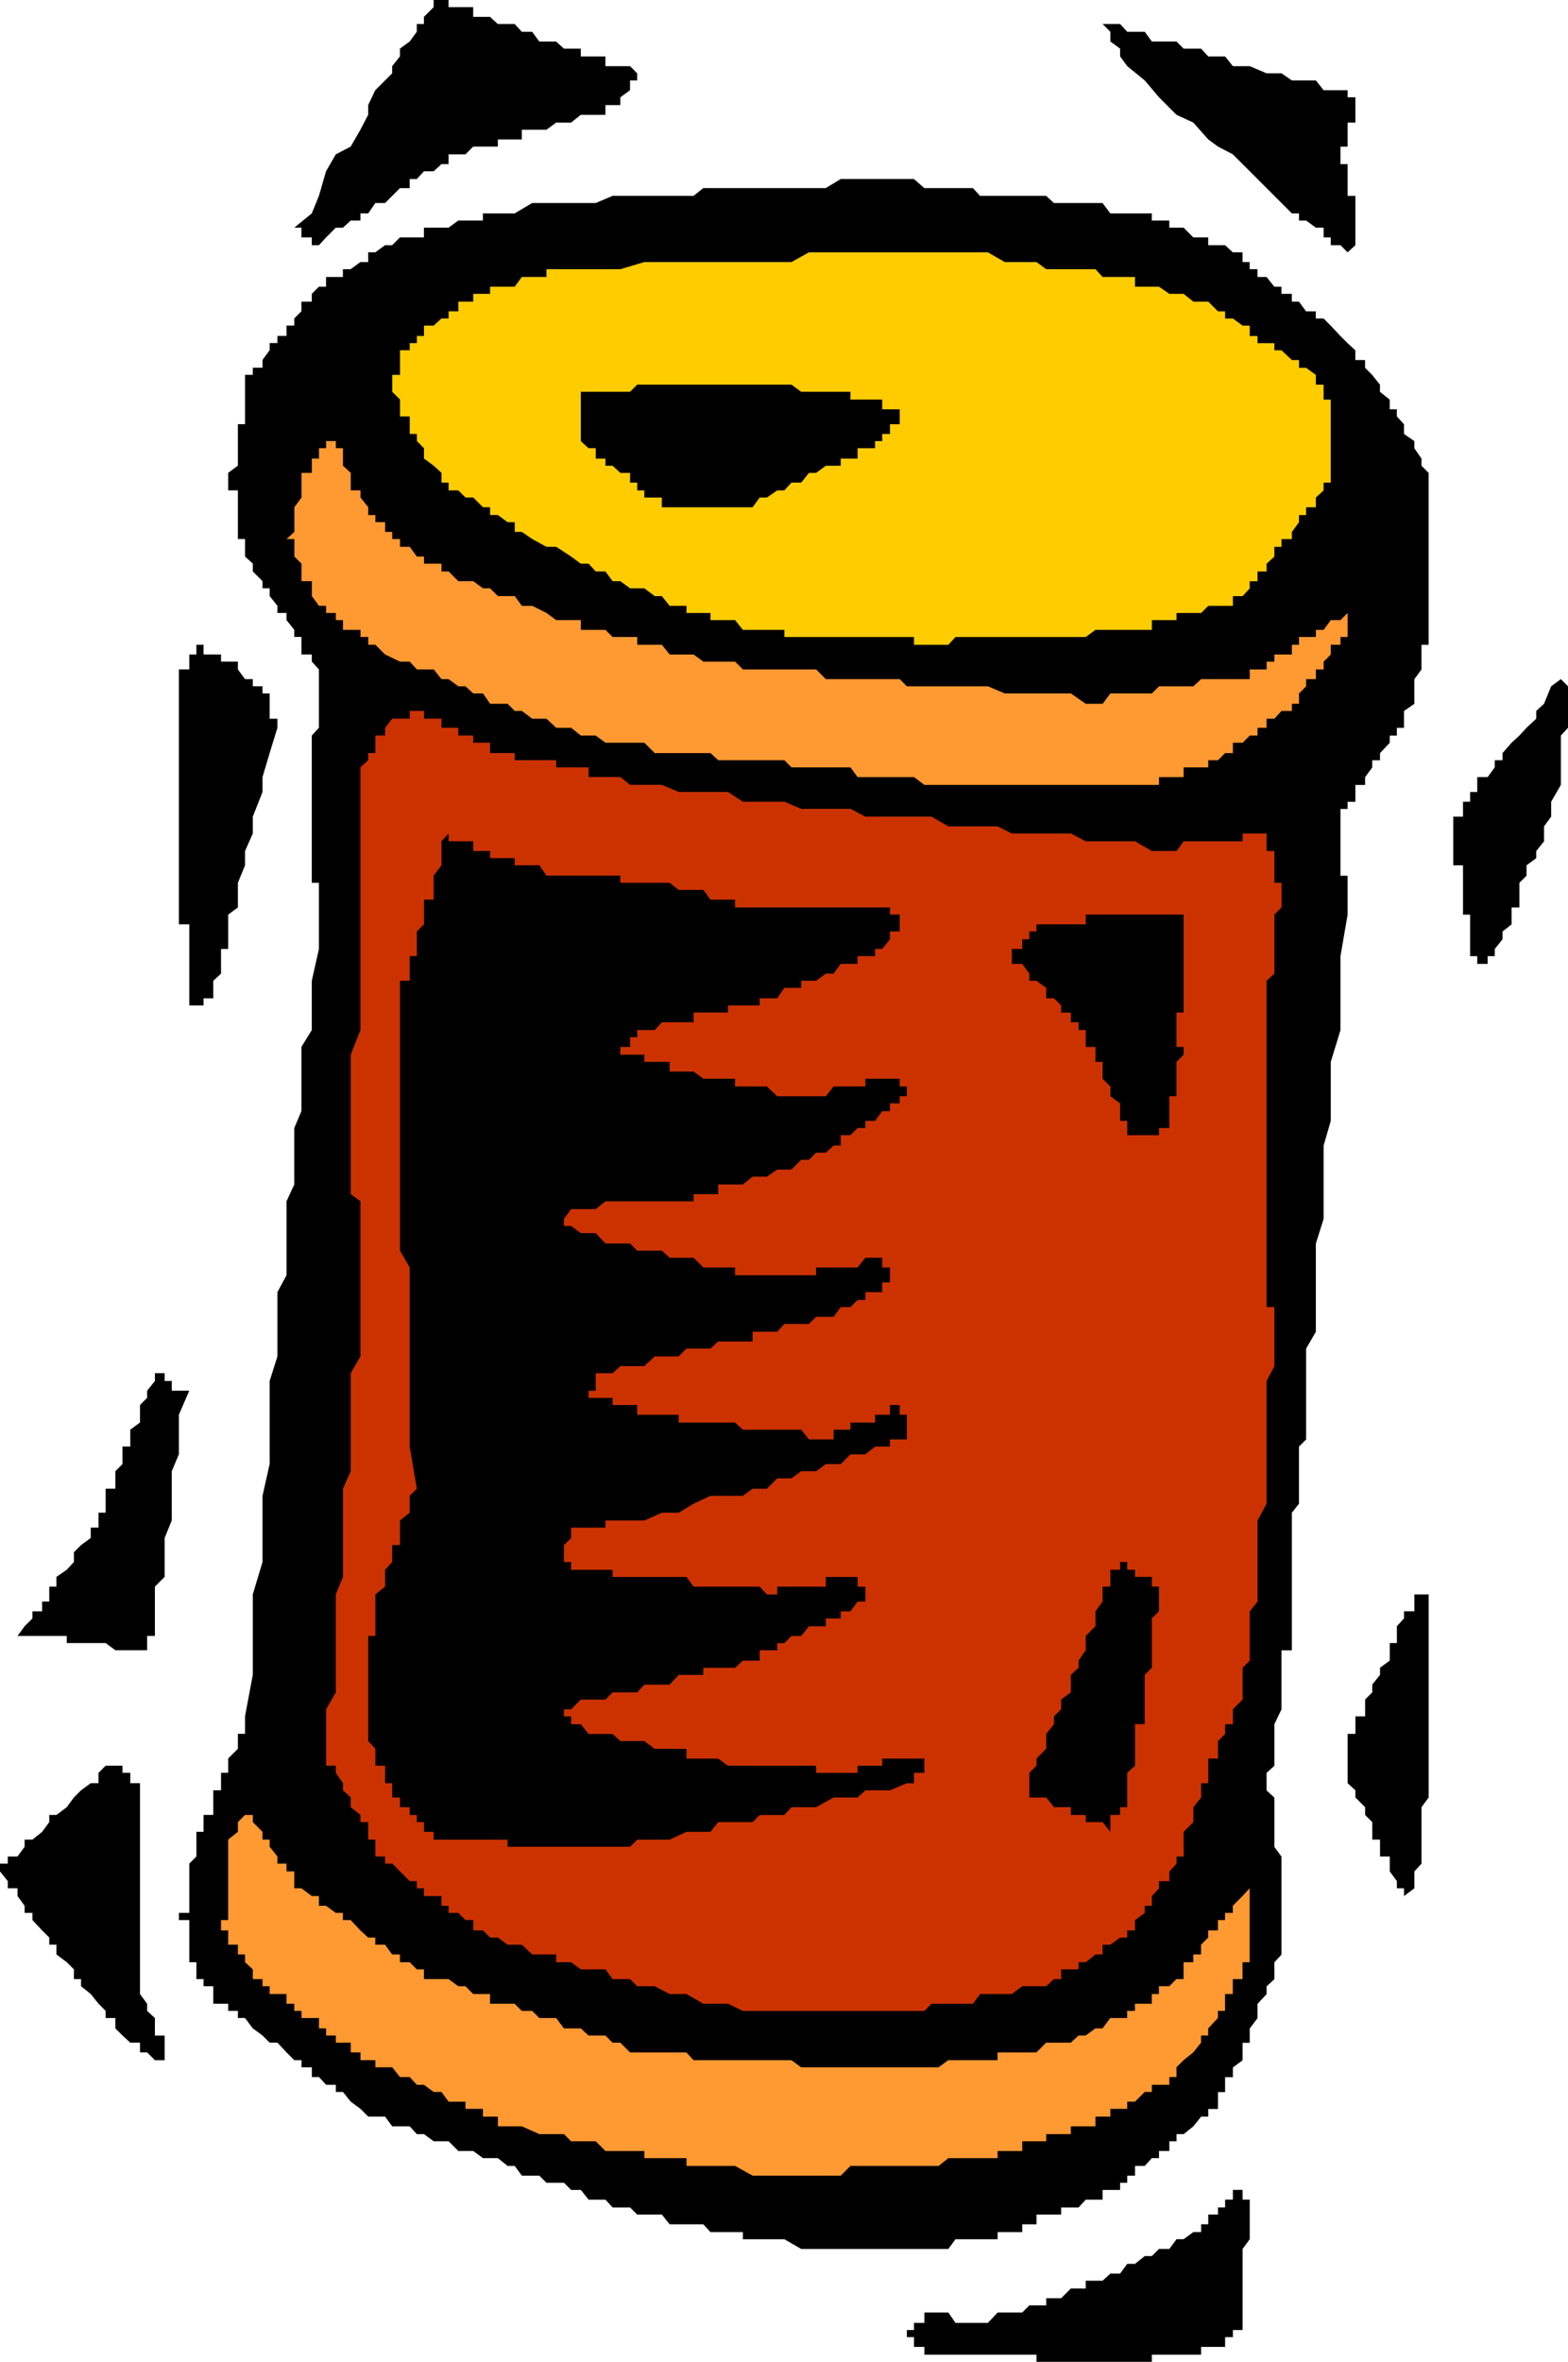
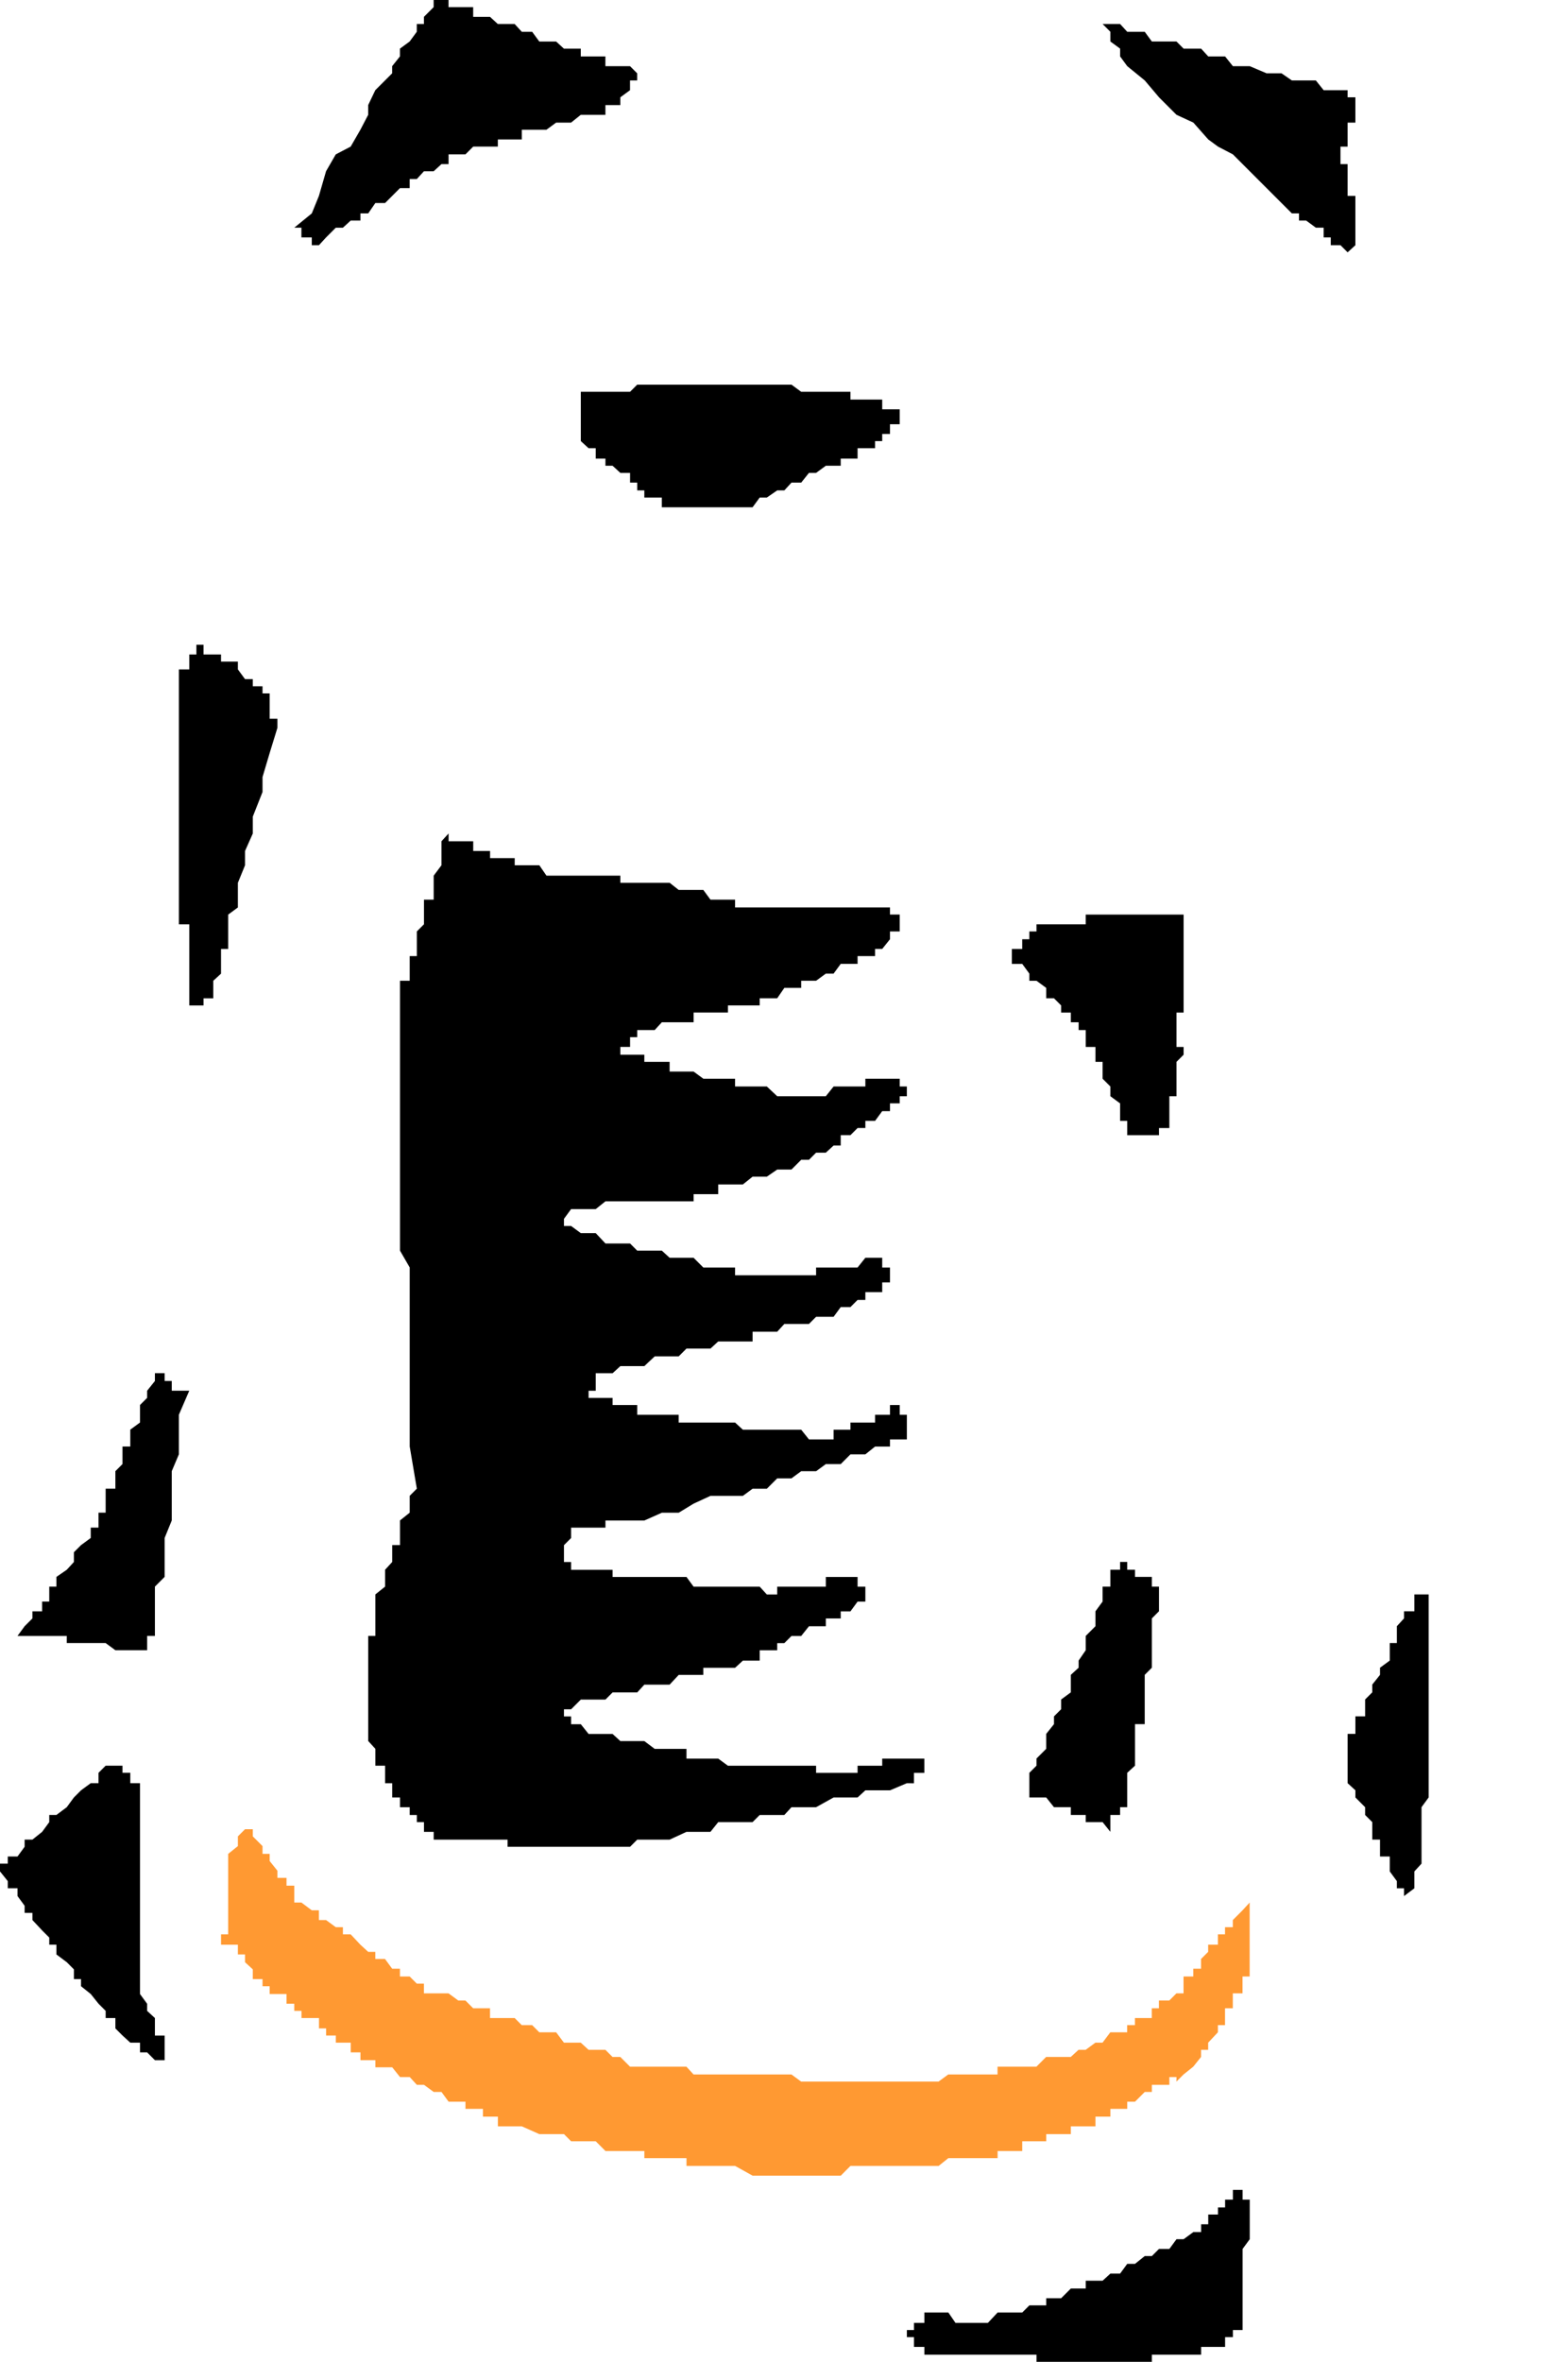
<svg xmlns="http://www.w3.org/2000/svg" xmlns:ns1="http://sodipodi.sourceforge.net/DTD/sodipodi-0.dtd" xmlns:ns2="http://www.inkscape.org/namespaces/inkscape" version="1.0" width="103.401mm" height="155.668mm" id="svg17" ns1:docname="Spool of Thread 2.wmf">
  <ns1:namedview id="namedview17" pagecolor="#ffffff" bordercolor="#000000" borderopacity="0.25" ns2:showpageshadow="2" ns2:pageopacity="0.0" ns2:pagecheckerboard="0" ns2:deskcolor="#d1d1d1" ns2:document-units="mm" />
  <defs id="defs1">
    <pattern id="WMFhbasepattern" patternUnits="userSpaceOnUse" width="6" height="6" x="0" y="0" />
  </defs>
  <path style="fill:#000000;fill-opacity:1;fill-rule:evenodd;stroke:none" d="m 305.345,584.637 h -1.777 -2.423 -1.777 v 1.939 h -1.939 -2.423 -1.777 -1.777 -2.585 -1.777 v 1.778 h -1.777 -2.423 -1.939 -1.777 -2.423 -1.939 -1.777 -2.423 -1.777 -1.939 -2.423 -1.777 -1.939 -2.423 v -1.778 h -1.777 -1.777 -2.585 -1.777 -1.777 -2.423 -1.939 -1.777 -2.423 -1.939 -1.777 -2.423 -1.777 -1.777 v -1.939 h -2.585 v -2.424 h -1.777 v -1.778 h 1.777 v -1.778 h 2.585 v -2.585 h 1.777 1.777 2.423 l 1.777,2.585 h 1.939 2.423 1.777 1.939 l 2.423,-2.585 h 1.777 4.362 l 1.777,-1.778 h 1.777 2.423 v -1.778 h 1.939 1.777 l 2.423,-2.424 h 1.939 1.777 v -1.939 h 2.423 1.777 l 1.939,-1.778 h 2.423 l 1.777,-2.424 h 1.939 l 2.423,-1.939 h 1.777 l 1.777,-1.778 h 2.585 l 1.777,-2.424 h 1.777 l 2.423,-1.778 h 1.939 v -1.939 h 1.777 v -2.424 h 2.423 v -1.778 h 1.777 v -1.939 h 1.939 v -2.424 h 2.423 v 2.424 h 1.777 v 1.939 1.778 2.424 1.939 1.778 l -1.777,2.424 v 1.778 1.939 2.424 1.778 1.939 2.424 1.778 1.778 2.585 1.778 h -2.423 v 1.778 h -1.939 z" id="path1" />
  <path style="fill:#000000;fill-opacity:1;fill-rule:evenodd;stroke:none" d="m 349.935,472.331 v -1.939 h -1.777 v -1.778 l -1.777,-2.424 v -1.939 -1.778 h -2.423 v -2.424 -1.778 h -1.939 v -1.939 -2.424 l -1.777,-1.778 v -1.939 l -2.423,-2.424 v -1.778 l -1.939,-1.778 v -2.585 -1.778 -1.778 -2.424 -1.939 -1.778 h 1.939 v -2.424 -1.939 h 2.423 v -1.778 -2.424 l 1.777,-1.778 v -1.939 l 1.939,-2.424 v -1.778 l 2.423,-1.778 v -2.585 -1.778 h 1.777 v -1.778 -2.424 l 1.777,-1.939 v -1.778 h 2.585 v -2.424 -1.778 h 1.777 1.777 v 1.778 2.424 1.778 4.363 1.778 1.778 2.585 1.778 1.778 2.424 1.939 1.778 2.424 1.778 1.939 2.424 1.778 1.939 2.424 1.778 4.363 1.778 1.778 l -1.777,2.424 v 3.717 2.424 3.717 4.201 l -1.777,1.939 v 2.424 1.778 z" id="path2" />
-   <path style="fill:#000000;fill-opacity:1;fill-rule:evenodd;stroke:none" d="m 301.144,527.272 h -1.777 l -1.939,2.424 -2.423,1.939 h -1.777 v 1.778 h -1.777 v 2.424 h -2.585 v 1.778 h -1.777 l -1.777,1.939 h -2.423 v 2.424 h -1.939 v 1.778 h -1.777 v 1.778 h -2.423 -1.939 v 2.424 h -1.777 -2.423 l -1.777,1.939 h -1.939 -2.423 v 1.778 h -1.777 -1.939 -2.423 v 2.424 h -1.777 -1.777 v 1.939 h -2.585 -1.777 -1.777 v 1.778 h -2.423 -1.939 -1.777 -2.423 -1.939 l -1.777,2.424 h -2.423 -1.777 -1.777 -2.585 -1.777 -1.777 -2.423 -1.939 -1.777 -2.423 -1.939 -1.777 -2.423 -1.777 -1.939 -2.423 -1.777 -1.939 l -4.201,-2.424 h -1.777 -2.585 -1.777 -1.777 -2.423 v -1.778 h -1.939 -1.777 -2.423 -1.939 l -1.777,-1.939 h -2.423 -1.777 -1.939 -2.262 l -1.939,-2.424 h -1.777 -2.585 -1.777 l -1.777,-1.778 h -2.423 -1.939 l -1.777,-1.939 h -2.423 -1.777 l -1.939,-2.424 h -2.423 l -1.777,-1.778 h -1.939 -2.423 l -1.777,-1.778 h -1.777 -2.585 l -1.777,-2.424 h -1.777 l -2.423,-1.939 h -1.939 -1.777 l -2.423,-1.778 h -1.939 -1.777 l -2.423,-2.424 h -1.777 -1.939 l -2.423,-1.778 h -1.777 l -1.777,-1.939 h -2.423 -1.939 l -1.777,-2.424 h -2.423 -1.777 l -1.939,-1.939 -2.423,-1.778 -1.939,-2.424 h -1.777 v -1.778 h -2.423 l -1.777,-1.939 h -1.777 v -2.424 h -2.585 v -1.778 H 73.347 l -1.939,-1.939 -2.262,-2.424 h -1.939 l -1.777,-1.778 -2.423,-1.778 -1.939,-2.585 h -1.777 v -1.778 h -2.423 v -1.778 h -1.777 -1.939 v -2.424 -1.939 h -2.423 v -1.778 h -1.777 v -2.424 -1.778 h -1.777 v -1.939 -2.424 -1.778 -1.778 -2.585 h -2.585 v -1.778 h 2.585 v -1.778 -2.424 -1.939 -1.778 -2.424 -1.939 l 1.777,-1.778 v -2.424 -1.778 -1.939 h 1.777 v -2.424 -1.778 h 2.423 v -1.939 -2.424 -1.778 h 1.939 v -1.778 -2.585 h 1.777 v -1.778 -1.778 l 2.423,-2.424 v -1.939 -1.778 h 1.777 v -2.424 -1.939 l 1.939,-10.342 v -9.695 -10.342 l 2.423,-8.08 v -10.342 -6.14 l 1.777,-7.918 v -8.564 -6.14 -5.979 l 1.939,-6.14 v -3.717 -6.14 -6.14 l 2.262,-4.201 v -4.363 -6.14 -3.555 -4.363 l 1.939,-4.201 v -3.717 -4.201 -6.14 l 1.777,-4.201 v -3.717 -6.14 -6.14 l 2.585,-4.201 v -6.14 -6.14 l 1.777,-7.918 v -6.14 -2.424 -1.778 -1.939 -2.424 -1.778 h -1.777 v -1.778 -4.363 -1.778 -2.424 -1.939 -1.778 -2.424 -1.939 -1.778 -4.201 -1.939 -2.424 -1.778 -1.778 -2.585 -1.778 l 1.777,-1.939 v -2.262 -1.939 -1.778 -2.585 -1.778 -1.778 -2.424 l -1.777,-1.939 v -1.778 h -2.585 v -2.424 -1.939 H 73.347 v -1.778 l -1.939,-2.424 v -1.778 h -2.262 v -1.778 l -1.939,-2.424 v -1.939 h -1.777 v -1.778 l -2.423,-2.424 v -1.939 l -1.939,-1.778 v -2.424 -1.939 h -1.777 v -1.778 -2.424 -1.778 -1.939 -2.424 -1.778 h -2.423 v -1.939 -2.424 l 2.423,-1.778 v -1.778 -2.585 -1.778 -1.778 -2.424 h 1.777 v -1.939 -1.778 -2.424 -1.939 -1.778 -2.424 h 1.939 v -1.778 h 2.423 v -1.939 l 1.777,-2.424 v -1.778 h 1.939 v -1.778 h 2.262 v -2.585 h 1.939 v -1.778 l 1.777,-1.778 V 75.14 h 2.585 v -1.939 l 1.777,-1.778 h 1.777 v -2.424 h 2.423 1.777 v -1.939 h 1.939 l 2.423,-1.778 h 1.939 v -2.424 h 1.777 l 2.423,-1.778 h 1.777 l 1.939,-1.939 h 2.423 1.777 1.777 v -2.424 h 2.423 1.939 1.777 l 2.423,-1.778 h 1.777 1.939 2.423 v -1.778 h 1.777 1.939 4.201 l 4.362,-2.585 h 3.554 4.362 1.777 4.362 1.777 l 4.201,-1.778 h 1.939 4.201 1.777 2.585 1.777 1.939 2.262 3.716 l 2.423,-1.939 h 1.777 1.939 2.423 1.777 4.362 1.777 1.777 4.362 1.777 4.362 4.201 l 3.716,-2.262 h 4.201 4.362 3.716 2.423 1.777 1.777 l 2.585,2.262 h 1.777 1.777 2.423 1.777 1.939 2.423 l 1.777,1.939 h 1.939 2.423 1.777 1.777 2.585 1.777 1.777 2.423 l 1.939,1.778 h 1.777 2.423 1.939 1.777 2.423 1.777 l 1.939,2.585 h 2.423 1.777 1.939 2.423 1.777 v 1.778 h 1.777 2.585 v 1.778 h 1.777 1.777 l 2.423,2.424 h 1.939 1.777 v 1.939 h 2.423 1.777 l 1.939,1.778 h 2.423 v 2.424 h 1.777 v 1.778 h 1.939 v 1.939 h 2.262 l 1.939,2.424 h 1.777 v 1.778 h 2.585 v 1.939 h 1.777 l 1.777,2.424 h 2.423 v 1.778 h 1.939 l 1.777,1.778 2.423,2.585 1.777,1.778 1.939,1.778 v 2.424 h 2.423 v 1.939 l 1.777,1.778 1.939,2.424 v 1.778 l 2.423,1.939 V 101.964 h 1.777 v 1.778 l 1.777,1.939 v 2.424 l 2.585,1.778 v 1.778 l 1.777,2.585 v 1.778 l 1.777,1.778 v 2.424 1.939 1.778 2.424 1.939 1.778 2.424 1.778 1.939 2.424 1.778 1.939 2.424 1.778 1.939 2.424 1.778 1.778 2.424 1.778 1.939 h -1.777 v 2.424 1.778 1.939 l -1.777,2.424 v 1.778 1.778 2.585 l -2.585,1.778 v 1.939 2.262 h -1.777 v 1.939 h -1.777 v 1.778 l -2.423,2.585 v 1.778 h -1.939 v 1.778 l -1.777,2.424 v 1.939 h -2.423 v 1.778 2.424 h -1.939 v 1.778 h -1.777 v 1.939 2.424 1.778 1.939 2.424 1.778 1.778 2.585 h 1.777 v 1.778 1.778 2.424 1.939 1.778 l -1.777,10.342 v 7.918 10.503 l -2.423,7.918 v 8.564 6.14 l -1.777,6.14 v 7.756 6.14 4.363 l -1.939,6.14 v 5.979 3.717 4.363 4.201 3.717 l -2.423,4.201 v 4.363 1.778 4.363 3.555 2.424 1.939 4.201 l -1.777,1.778 v 4.363 1.778 1.778 4.363 1.939 l -1.777,2.262 v 3.717 2.585 1.778 1.778 2.424 1.939 1.778 2.424 1.939 1.778 2.424 1.778 1.939 2.424 1.778 1.778 h -2.585 v 2.585 1.778 1.778 2.424 1.939 1.778 2.424 l -1.777,3.717 v 2.424 1.778 1.939 4.201 l -1.939,1.778 v 4.363 l 1.939,1.778 v 2.424 1.939 1.778 2.424 1.939 1.778 l 1.777,2.424 v 1.778 1.939 2.424 1.778 1.939 2.424 1.778 1.778 2.585 1.778 1.778 2.424 l -1.777,1.939 v 1.778 2.424 l -1.939,1.778 v 1.939 l -2.262,2.424 v 1.778 1.778 l -1.939,2.585 v 1.778 1.778 h -1.777 v 2.424 1.939 l -2.423,1.778 v 2.424 h -1.939 v 1.939 1.778 h -1.777 v 2.424 1.778 h -2.423 z" id="path3" />
-   <path style="fill:#ff9932;fill-opacity:1;fill-rule:evenodd;stroke:none" d="m 293.228,517.415 h -1.777 v 1.939 h -2.585 -1.777 v 1.778 h -1.777 l -2.423,2.424 h -1.939 v 1.778 h -1.777 -2.423 v 1.939 h -1.939 -1.777 v 2.424 h -2.423 -1.777 -1.939 v 1.939 h -2.423 -1.777 -1.939 v 1.778 h -2.423 -1.777 -1.777 v 2.424 h -2.585 -1.777 -1.777 v 1.778 h -2.423 -1.939 -1.777 -2.423 -1.939 -1.777 l -2.423,1.939 h -1.777 -1.777 -2.585 -1.777 -1.777 -2.423 -1.939 -1.777 -2.423 -1.939 -1.777 l -2.423,2.424 h -1.777 -1.939 -2.423 -1.777 -1.939 -2.423 -1.777 -4.362 -1.777 -1.777 l -4.362,-2.424 h -1.777 -2.423 -1.939 -1.777 -2.423 -1.777 v -1.939 h -1.939 -2.262 -1.939 -1.777 -2.585 v -1.778 h -1.777 -1.777 -2.423 -1.939 -1.777 l -2.423,-2.424 h -1.777 -1.939 -2.423 l -1.777,-1.778 h -4.362 -1.777 l -4.362,-1.939 h -1.777 -4.201 v -2.424 h -1.939 -1.777 v -1.939 h -2.423 -1.939 v -1.778 h -1.777 -2.423 l -1.777,-2.424 h -1.939 l -2.423,-1.778 h -1.777 l -1.777,-1.939 h -2.423 l -1.939,-2.424 h -1.777 -2.423 v -1.778 h -1.777 -1.939 v -1.939 h -2.423 v -2.424 h -1.939 -1.777 v -1.778 h -2.423 v -1.778 h -1.777 v -2.585 h -1.777 -2.585 v -1.778 H 73.347 v -1.778 h -1.939 v -2.424 h -2.262 -1.939 v -1.939 h -1.777 v -1.778 H 63.008 v -2.424 l -1.939,-1.778 v -1.939 h -1.777 v -2.424 h -2.423 v -1.778 -1.778 h -1.777 v -2.585 h 1.777 v -1.778 -1.778 -2.424 -1.939 -1.778 -2.424 -1.939 -1.778 -2.424 -1.778 l 2.423,-1.939 v -2.424 l 1.777,-1.778 v -1.939 1.939 h 1.939 v 1.778 l 2.423,2.424 v 1.939 h 1.777 v 1.778 l 1.939,2.424 v 1.778 h 2.262 v 1.939 h 1.939 v 2.424 1.778 h 1.777 l 2.585,1.939 h 1.777 v 2.424 h 1.777 l 2.423,1.778 h 1.777 v 1.778 h 1.939 l 2.423,2.585 1.939,1.778 h 1.777 v 1.778 h 2.423 l 1.777,2.424 h 1.939 v 1.939 h 2.423 l 1.777,1.778 h 1.777 v 2.424 h 2.423 1.939 1.777 l 2.423,1.778 h 1.777 l 1.939,1.939 h 2.423 1.777 v 2.424 h 1.939 2.423 1.777 l 1.777,1.778 h 2.585 l 1.777,1.778 h 1.777 2.423 l 1.939,2.585 h 1.777 2.423 l 1.939,1.778 h 1.777 2.423 l 1.777,1.778 h 1.939 l 2.423,2.424 h 1.777 1.777 2.585 1.777 1.939 2.262 1.939 l 1.777,1.939 h 2.423 1.777 1.939 2.423 1.777 1.939 2.423 1.777 1.777 2.585 1.777 1.777 l 2.423,1.778 h 1.939 1.777 2.423 1.939 1.777 2.423 1.777 1.939 2.423 3.716 2.423 1.777 1.777 2.585 1.777 1.777 l 2.423,-1.778 h 1.777 1.939 2.423 1.777 1.939 2.423 v -1.939 h 1.777 1.777 2.585 1.777 1.777 l 2.423,-2.424 h 1.939 1.777 2.423 l 1.939,-1.778 h 1.777 l 2.423,-1.778 h 1.777 l 1.939,-2.585 h 2.423 1.777 v -1.778 h 1.939 v -1.778 h 2.423 1.777 v -2.424 h 1.777 v -1.939 h 2.585 l 1.777,-1.778 h 1.777 v -2.424 -1.778 h 2.423 v -1.939 h 1.939 v -2.424 l 1.777,-1.778 v -1.778 h 2.423 v -2.585 h 1.777 v -1.778 h 1.939 v -1.778 l 2.423,-2.424 1.777,-1.939 v 1.939 2.424 1.778 1.778 2.585 1.778 1.778 2.424 1.939 h -1.777 v 1.778 2.424 h -2.423 v 1.778 1.939 h -1.939 v 2.424 1.778 h -1.777 v 1.778 l -2.423,2.585 v 1.778 h -1.777 v 1.778 l -1.939,2.424 -2.423,1.939 -1.777,1.778 z" id="path4" />
-   <path style="fill:#cc3200;fill-opacity:1;fill-rule:evenodd;stroke:none" d="m 282.888,480.895 h -1.939 v 1.778 h -1.777 l -2.423,1.778 h -1.939 v 2.424 h -1.777 l -2.423,1.939 h -1.777 v 1.778 h -1.939 -2.423 v 2.424 h -1.777 l -1.939,1.778 h -2.423 -1.777 -1.777 l -2.585,1.939 h -1.777 -1.777 -2.423 -1.939 l -1.777,2.424 h -2.423 -1.939 -1.777 -2.423 -1.777 l -1.777,1.778 h -2.585 -1.777 -1.777 -2.423 -1.939 -1.777 -2.423 -1.939 -1.777 -2.423 -1.777 -1.939 -2.423 -1.777 -1.939 -2.423 -1.777 -1.777 -2.585 -1.777 -1.777 -2.423 l -3.716,-1.778 h -4.362 -1.777 l -4.201,-2.424 h -1.939 -2.262 l -3.716,-1.939 h -2.585 -1.777 l -1.777,-1.778 h -2.423 -1.939 l -1.777,-2.424 h -2.423 -1.777 -1.939 l -2.423,-1.778 h -1.777 -1.939 v -1.939 h -2.423 -1.777 -1.777 l -2.585,-2.424 h -1.777 -1.777 l -2.423,-1.778 h -1.939 l -1.777,-1.778 h -2.423 v -2.585 h -1.939 l -1.777,-1.778 h -2.423 v -1.778 h -1.777 v -2.424 h -1.939 -2.423 v -1.939 h -1.777 v -1.778 h -1.777 l -2.423,-2.424 -1.939,-1.939 h -1.777 v -1.778 h -2.423 v -2.424 -1.778 h -1.777 v -1.939 -2.424 h -1.939 v -1.778 l -2.423,-1.939 v -2.424 l -1.939,-1.778 v -1.778 l -1.777,-2.585 v -1.778 h -2.423 v -1.778 -4.363 -4.201 -3.717 l 2.423,-4.201 v -1.939 -4.201 -4.363 -3.555 -4.363 -1.778 -4.201 l 1.777,-4.363 v -3.717 -4.201 -1.778 -4.363 -4.201 -3.717 l 1.939,-4.363 v -1.778 -4.363 -4.201 -3.717 -4.201 -4.201 -1.939 l 2.423,-4.201 v -3.717 -4.363 -4.201 -3.717 -2.424 -1.778 -1.939 -2.424 -1.778 -1.778 -2.585 -1.778 -1.778 -2.424 -1.939 l -2.423,-1.778 v -2.424 -1.939 -1.778 -4.201 -1.778 -4.363 -1.778 -4.363 -4.201 -3.717 -4.201 l 2.423,-6.14 v -4.363 -6.14 -5.979 -8.08 -5.979 -7.918 -8.564 -8.08 -10.342 l 1.939,-1.778 v -1.778 h 1.777 v -2.585 -1.778 h 2.423 v -1.939 l 1.777,-2.262 h 1.939 2.423 v -1.939 h 1.777 1.777 v 1.939 h 2.423 1.939 v 2.262 h 1.777 2.423 v 1.939 h 1.777 1.939 v 1.778 h 2.423 1.777 v 2.585 h 1.939 2.423 1.777 v 1.778 h 1.777 2.585 1.777 1.777 2.423 v 1.778 h 1.939 1.777 2.423 1.939 v 2.424 h 1.777 2.423 1.777 1.939 l 2.423,1.939 h 1.777 1.777 2.585 1.777 l 4.201,1.778 h 3.716 4.201 4.362 l 3.716,2.424 h 2.423 3.554 4.362 l 4.201,1.778 h 3.716 4.362 4.201 l 3.716,1.939 h 4.2 4.362 3.554 4.362 l 4.201,2.424 h 3.716 4.201 4.362 l 3.554,1.778 h 2.585 3.554 4.362 4.2 l 3.716,1.939 h 4.2 4.362 3.716 l 4.201,2.424 h 4.362 1.777 l 1.777,-2.424 h 2.423 1.939 1.777 2.423 1.777 1.939 2.423 v -1.939 h 1.777 1.939 2.262 v 1.939 2.424 h 1.939 v 1.778 1.778 2.585 1.778 h 1.777 v 1.778 2.424 1.939 l -1.777,1.778 v 4.201 1.939 2.424 1.778 1.939 2.424 l -1.939,1.778 v 1.778 2.585 1.778 1.778 2.424 1.939 1.778 2.424 1.939 1.778 2.424 1.778 1.939 4.201 1.939 4.201 1.778 4.363 4.201 3.717 4.201 4.363 6.14 1.778 1.778 2.424 1.939 1.778 2.424 1.939 1.778 h 1.939 v 2.424 1.778 1.939 2.424 6.14 l -1.939,3.717 v 5.979 4.363 5.979 4.363 3.555 4.363 1.939 l -2.262,4.201 v 1.778 4.363 1.778 2.424 3.717 2.424 1.939 1.778 l -1.939,2.424 v 1.778 1.939 2.424 1.778 1.778 2.585 l -1.777,1.778 v 1.778 2.424 1.939 1.778 l -2.423,2.424 v 1.778 1.939 h -1.939 v 2.424 l -1.777,1.778 v 1.939 2.424 h -2.423 v 1.778 1.778 2.585 h -1.777 v 1.778 1.778 l -1.939,2.424 v 1.939 1.778 l -2.423,2.424 v 1.939 4.201 h -1.777 v 1.778 l -1.777,1.939 v 2.424 h -2.585 v 1.778 l -1.777,1.939 v 2.424 h -1.777 v 1.778 l -2.423,1.778 z" id="path5" />
+   <path style="fill:#ff9932;fill-opacity:1;fill-rule:evenodd;stroke:none" d="m 293.228,517.415 h -1.777 v 1.939 h -2.585 -1.777 v 1.778 h -1.777 l -2.423,2.424 h -1.939 v 1.778 h -1.777 -2.423 v 1.939 h -1.939 -1.777 v 2.424 h -2.423 -1.777 -1.939 v 1.939 h -2.423 -1.777 -1.939 v 1.778 h -2.423 -1.777 -1.777 v 2.424 h -2.585 -1.777 -1.777 v 1.778 h -2.423 -1.939 -1.777 -2.423 -1.939 -1.777 l -2.423,1.939 h -1.777 -1.777 -2.585 -1.777 -1.777 -2.423 -1.939 -1.777 -2.423 -1.939 -1.777 l -2.423,2.424 h -1.777 -1.939 -2.423 -1.777 -1.939 -2.423 -1.777 -4.362 -1.777 -1.777 l -4.362,-2.424 h -1.777 -2.423 -1.939 -1.777 -2.423 -1.777 v -1.939 h -1.939 -2.262 -1.939 -1.777 -2.585 v -1.778 h -1.777 -1.777 -2.423 -1.939 -1.777 l -2.423,-2.424 h -1.777 -1.939 -2.423 l -1.777,-1.778 h -4.362 -1.777 l -4.362,-1.939 h -1.777 -4.201 v -2.424 h -1.939 -1.777 v -1.939 h -2.423 -1.939 v -1.778 h -1.777 -2.423 l -1.777,-2.424 h -1.939 l -2.423,-1.778 h -1.777 l -1.777,-1.939 h -2.423 l -1.939,-2.424 h -1.777 -2.423 v -1.778 h -1.777 -1.939 v -1.939 h -2.423 v -2.424 h -1.939 -1.777 v -1.778 h -2.423 v -1.778 h -1.777 v -2.585 h -1.777 -2.585 v -1.778 H 73.347 v -1.778 h -1.939 v -2.424 h -2.262 -1.939 v -1.939 h -1.777 v -1.778 H 63.008 v -2.424 l -1.939,-1.778 v -1.939 h -1.777 v -2.424 h -2.423 h -1.777 v -2.585 h 1.777 v -1.778 -1.778 -2.424 -1.939 -1.778 -2.424 -1.939 -1.778 -2.424 -1.778 l 2.423,-1.939 v -2.424 l 1.777,-1.778 v -1.939 1.939 h 1.939 v 1.778 l 2.423,2.424 v 1.939 h 1.777 v 1.778 l 1.939,2.424 v 1.778 h 2.262 v 1.939 h 1.939 v 2.424 1.778 h 1.777 l 2.585,1.939 h 1.777 v 2.424 h 1.777 l 2.423,1.778 h 1.777 v 1.778 h 1.939 l 2.423,2.585 1.939,1.778 h 1.777 v 1.778 h 2.423 l 1.777,2.424 h 1.939 v 1.939 h 2.423 l 1.777,1.778 h 1.777 v 2.424 h 2.423 1.939 1.777 l 2.423,1.778 h 1.777 l 1.939,1.939 h 2.423 1.777 v 2.424 h 1.939 2.423 1.777 l 1.777,1.778 h 2.585 l 1.777,1.778 h 1.777 2.423 l 1.939,2.585 h 1.777 2.423 l 1.939,1.778 h 1.777 2.423 l 1.777,1.778 h 1.939 l 2.423,2.424 h 1.777 1.777 2.585 1.777 1.939 2.262 1.939 l 1.777,1.939 h 2.423 1.777 1.939 2.423 1.777 1.939 2.423 1.777 1.777 2.585 1.777 1.777 l 2.423,1.778 h 1.939 1.777 2.423 1.939 1.777 2.423 1.777 1.939 2.423 3.716 2.423 1.777 1.777 2.585 1.777 1.777 l 2.423,-1.778 h 1.777 1.939 2.423 1.777 1.939 2.423 v -1.939 h 1.777 1.777 2.585 1.777 1.777 l 2.423,-2.424 h 1.939 1.777 2.423 l 1.939,-1.778 h 1.777 l 2.423,-1.778 h 1.777 l 1.939,-2.585 h 2.423 1.777 v -1.778 h 1.939 v -1.778 h 2.423 1.777 v -2.424 h 1.777 v -1.939 h 2.585 l 1.777,-1.778 h 1.777 v -2.424 -1.778 h 2.423 v -1.939 h 1.939 v -2.424 l 1.777,-1.778 v -1.778 h 2.423 v -2.585 h 1.777 v -1.778 h 1.939 v -1.778 l 2.423,-2.424 1.777,-1.939 v 1.939 2.424 1.778 1.778 2.585 1.778 1.778 2.424 1.939 h -1.777 v 1.778 2.424 h -2.423 v 1.778 1.939 h -1.939 v 2.424 1.778 h -1.777 v 1.778 l -2.423,2.585 v 1.778 h -1.777 v 1.778 l -1.939,2.424 -2.423,1.939 -1.777,1.778 z" id="path4" />
  <path style="fill:#000000;fill-opacity:1;fill-rule:evenodd;stroke:none" d="m 276.749,456.333 -1.939,-2.424 h -1.777 -2.423 v -1.778 h -1.777 -1.939 v -1.939 h -2.423 -1.777 l -1.939,-2.424 h -2.423 -1.777 v -1.778 -1.778 -2.585 l 1.777,-1.778 v -1.778 l 2.423,-2.424 v -1.939 -1.778 l 1.939,-2.424 v -1.939 l 1.777,-1.778 v -2.424 l 2.423,-1.778 v -1.939 -2.424 l 1.939,-1.778 v -1.778 l 1.777,-2.585 v -1.778 -1.778 l 2.423,-2.424 v -1.939 -1.778 l 1.777,-2.424 v -1.778 -1.939 h 1.939 v -2.424 -1.778 h 2.423 v -1.939 h 1.777 v 1.939 h 1.939 v 1.778 h 2.423 1.777 v 2.424 h 1.777 v 1.939 1.778 2.424 l -1.777,1.778 v 1.939 2.424 1.778 1.778 2.585 1.778 l -1.777,1.778 v 2.424 1.939 1.778 2.424 1.778 1.939 h -2.423 v 2.424 1.778 1.939 2.424 1.778 l -1.939,1.778 v 2.585 1.778 1.778 2.424 h -1.777 v 1.939 h -2.423 v 1.778 z" id="path6" />
  <path style="fill:#000000;fill-opacity:1;fill-rule:evenodd;stroke:none" d="m 226.02,444.214 -4.201,1.778 h -1.939 -1.777 -2.423 l -1.939,1.778 h -1.777 -2.423 -1.777 l -4.362,2.424 h -1.777 -1.939 -2.423 l -1.777,1.939 h -1.777 -2.585 -1.777 l -1.777,1.778 h -4.362 -1.777 -2.423 l -1.939,2.424 h -1.777 -2.423 -1.777 l -4.2,1.939 h -1.939 -1.777 -2.585 -1.777 l -1.777,1.778 h -2.423 -1.939 -1.777 -2.423 -1.777 -1.939 -2.423 -1.777 -1.939 -2.423 -1.777 -1.777 -2.585 -1.777 -1.777 v -1.778 h -2.423 -1.939 -1.777 -2.423 -1.939 -1.777 -2.423 -1.777 -1.939 v -1.939 h -2.423 v -2.424 h -1.777 v -1.778 h -1.777 v -1.939 h -2.423 v -2.424 h -1.939 v -1.778 -1.778 h -1.777 v -2.585 -1.778 h -2.423 v -1.778 -2.424 l -1.777,-1.939 v -1.778 -2.424 -1.939 -1.778 -2.424 -1.778 -1.939 -2.424 -1.778 -1.778 -2.585 -1.778 -1.778 h 1.777 v -2.424 -1.939 -1.778 -2.424 -1.778 l 2.423,-1.939 v -2.424 -1.778 l 1.777,-1.939 v -2.424 -1.778 h 1.939 v -1.778 -2.585 -1.778 l 2.423,-1.939 v -2.262 -1.939 l 1.777,-1.778 -1.777,-10.503 v -7.918 -8.403 -8.08 -6.14 -7.918 -6.14 l -2.423,-4.201 v -6.14 -4.201 -6.14 -3.717 -4.201 -1.778 -4.363 -4.201 -1.939 -1.778 -2.424 -3.717 -2.424 -1.778 -1.939 -2.424 -1.778 -1.939 -2.424 -1.778 -1.778 -2.585 -1.778 h 2.423 v -1.778 -2.424 -1.939 h 1.777 v -1.778 -2.424 -1.939 l 1.777,-1.778 v -2.424 -1.778 -1.939 h 2.423 v -2.424 -1.778 -1.778 l 1.939,-2.585 v -1.778 -1.778 -2.424 l 1.777,-1.939 v 1.939 h 2.423 1.777 1.939 v 2.424 h 2.423 1.777 v 1.778 h 1.939 2.423 1.777 v 1.778 h 1.777 2.585 1.777 l 1.777,2.585 h 2.423 3.716 2.423 1.939 1.777 2.423 1.777 1.939 v 1.778 h 2.423 1.777 1.777 2.585 1.777 1.939 l 2.262,1.778 h 1.939 1.777 2.423 l 1.777,2.424 h 1.939 2.423 1.777 v 1.939 h 1.939 2.423 1.777 1.777 2.585 1.777 1.777 2.423 1.939 1.777 2.423 1.939 1.777 2.423 1.777 1.939 2.423 1.777 1.939 v 1.778 h 2.423 v 2.424 1.778 h -2.423 v 1.939 l -1.939,2.424 h -1.777 v 1.778 h -2.423 -1.939 v 1.939 h -1.777 -2.423 l -1.777,2.424 h -1.939 l -2.423,1.778 h -1.777 -1.939 v 1.778 h -2.423 -1.777 l -1.777,2.585 h -2.585 -1.777 v 1.778 h -1.777 -2.423 -1.939 -1.777 v 1.778 h -2.423 -1.939 -1.777 -2.423 v 2.424 h -1.777 -1.939 -2.262 -1.939 l -1.777,1.939 h -2.585 -1.777 v 1.778 h -1.777 v 2.424 h -2.423 v 1.939 h 2.423 1.777 1.777 v 1.778 h 2.585 1.777 1.939 v 2.424 h 2.262 1.939 1.777 l 2.423,1.778 h 1.777 1.939 2.423 1.777 v 1.939 h 1.939 2.423 1.777 1.777 l 2.585,2.424 h 3.554 2.423 1.939 1.777 2.423 l 1.939,-2.424 h 1.777 2.423 1.777 1.939 v -1.939 h 2.423 1.777 1.939 2.423 v 1.939 h 1.777 v 2.424 h -1.777 v 1.778 h -2.423 v 1.939 h -1.939 l -1.777,2.424 h -2.423 v 1.778 h -1.939 l -1.777,1.778 h -2.423 v 2.585 h -1.777 l -1.939,1.778 h -2.423 l -1.777,1.778 h -1.939 l -2.423,2.424 h -1.777 -1.777 l -2.585,1.778 h -1.777 -1.777 l -2.423,1.939 h -1.939 -1.777 -2.423 v 2.424 h -1.939 -1.777 -2.423 v 1.778 h -1.777 -1.939 -2.262 -1.939 -1.777 -2.585 -1.777 -1.777 -2.423 -1.939 -1.777 l -2.423,1.939 h -1.777 -1.939 -2.423 l -1.777,2.424 v 1.778 h -1.939 3.716 l 2.423,1.778 h 3.716 l 2.423,2.585 h 3.716 2.423 l 1.777,1.778 h 1.777 2.585 1.777 l 1.939,1.778 h 2.262 1.939 1.777 l 2.423,2.424 h 1.777 1.939 2.423 1.777 v 1.939 h 1.939 2.423 1.777 1.777 2.585 1.777 1.777 2.423 1.939 1.777 v -1.939 h 2.423 1.939 1.777 2.423 1.777 l 1.939,-2.424 h 2.423 1.777 v 2.424 h 1.939 v 1.939 1.778 h -1.939 v 2.424 h -1.777 -2.423 v 1.939 h -1.939 l -1.777,1.778 h -2.423 l -1.777,2.424 h -1.939 -2.423 l -1.777,1.778 h -1.939 -2.423 -1.777 l -1.777,1.939 h -2.585 -1.777 -1.777 v 2.424 h -2.423 -1.939 -1.777 -2.423 l -1.939,1.778 h -1.777 -2.423 -1.777 l -1.939,1.939 h -2.262 -1.939 -1.777 l -2.585,2.424 h -1.777 -1.777 -2.423 l -1.939,1.778 h -1.777 -2.423 v 1.939 2.424 h -1.777 v 1.778 h 1.777 2.423 1.777 v 1.778 h 1.939 2.423 1.777 v 2.424 h 1.777 2.585 1.777 1.939 2.262 v 1.939 h 1.939 1.777 2.423 1.777 1.939 2.423 1.777 l 1.939,1.778 h 2.423 1.777 4.362 1.777 4.201 l 1.939,2.424 h 4.201 1.939 v -2.424 h 1.777 2.423 v -1.778 h 1.777 1.939 2.423 v -1.939 h 1.777 1.939 v -2.424 h 2.423 v 2.424 h 1.777 v 1.939 1.778 2.424 h -1.777 -2.423 v 1.778 h -1.939 -1.777 l -2.423,1.939 h -1.939 -1.777 l -2.423,2.424 h -1.777 -1.939 l -2.423,1.778 h -1.777 -1.939 l -2.423,1.778 h -1.777 -1.777 l -2.585,2.585 h -3.554 l -2.423,1.778 h -3.716 -4.362 l -4.201,1.939 -3.716,2.262 h -4.201 l -4.362,1.939 h -1.777 -1.777 -2.423 -1.939 -1.777 v 1.778 h -2.423 -1.777 -1.939 -2.423 v 2.585 l -1.777,1.778 v 1.778 2.424 h 1.777 v 1.939 h 2.423 1.939 1.777 2.423 1.777 v 1.778 h 1.939 2.423 1.777 1.777 2.585 1.777 1.939 2.262 1.939 l 1.777,2.424 h 2.423 1.777 1.939 2.423 1.777 1.939 2.423 1.777 l 1.777,1.939 h 2.585 v -1.939 h 1.777 1.777 2.423 1.939 1.777 2.423 v -2.424 h 1.939 1.777 2.423 1.777 v 2.424 h 1.939 v 1.939 1.778 h -1.939 l -1.777,2.424 h -2.423 v 1.778 h -1.777 -1.939 v 1.939 h -2.423 -1.777 l -1.939,2.424 h -2.423 l -1.777,1.778 h -1.777 v 1.778 h -2.585 -1.777 v 2.585 h -1.777 -2.423 l -1.939,1.778 h -1.777 -2.423 -1.939 -1.777 v 1.778 h -2.423 -1.777 -1.939 l -2.262,2.424 h -1.939 -1.777 -2.585 l -1.777,1.939 h -1.777 -2.423 -1.939 l -1.777,1.778 h -2.423 -1.777 -1.939 l -2.423,2.424 h -1.777 -1.939 1.939 v 1.778 h 1.777 v 1.939 h 2.423 l 1.939,2.424 h 1.777 2.423 1.777 l 1.939,1.778 h 2.423 1.777 1.777 l 2.585,1.939 h 1.777 1.939 2.262 1.939 v 2.424 h 1.777 2.423 1.777 1.939 l 2.423,1.778 h 1.777 1.939 2.423 1.777 1.777 2.585 1.777 1.777 2.423 1.939 1.777 v 1.778 h 2.423 1.939 1.777 2.423 1.777 v -1.778 h 1.939 2.423 1.777 v -1.778 h 1.939 2.423 1.777 1.777 2.585 v 1.778 1.778 h -2.585 v 2.585 z" id="path7" />
-   <path style="fill:#000000;fill-opacity:1;fill-rule:evenodd;stroke:none" d="m 370.776,240.124 h -2.585 v -1.939 h -1.777 v -1.778 -2.424 -1.939 -1.778 -2.424 h -1.777 v -1.778 -1.939 -2.424 -1.778 -1.778 -2.585 h -2.423 v -1.778 -1.778 -2.424 -1.939 -1.778 -2.424 h 2.423 v -1.939 -1.778 h 1.777 v -2.424 h 1.777 v -1.778 -1.939 h 2.585 l 1.777,-2.424 v -1.778 h 1.939 v -1.778 l 2.262,-2.585 1.939,-1.778 1.777,-1.939 2.423,-2.262 v -1.939 l 1.939,-1.778 1.777,-4.363 2.423,-1.778 1.777,1.778 v 1.778 2.585 1.778 1.939 2.262 l -1.777,1.939 v 1.778 2.585 1.778 1.778 2.424 1.939 l -2.423,4.201 v 3.717 l -1.777,2.424 v 3.717 l -1.939,2.424 v 1.778 l -2.423,1.778 v 2.585 l -1.777,1.778 v 1.778 2.424 1.939 h -1.939 v 1.778 2.424 l -2.262,1.778 v 1.939 l -1.939,2.424 v 1.778 h -1.777 z" id="path8" />
  <path style="fill:#000000;fill-opacity:1;fill-rule:evenodd;stroke:none" d="m 288.866,282.784 h -1.777 -1.777 -2.423 -1.939 v -1.778 -1.778 h -1.777 v -2.424 -1.939 l -2.423,-1.778 v -2.424 l -1.939,-1.939 v -1.778 -2.424 h -1.777 v -1.778 -1.939 h -2.423 v -2.424 -1.778 h -1.777 v -1.939 h -1.939 v -2.424 h -2.423 v -1.778 l -1.777,-1.778 h -1.939 v -2.585 l -2.423,-1.778 h -1.777 v -1.778 l -1.777,-2.424 H 252.192 v -1.939 h -1.777 1.777 v -1.778 h 2.585 v -2.424 h 1.777 v -1.939 h 1.777 v -1.778 h 2.423 1.939 1.777 2.423 1.939 1.777 v -2.424 h 2.423 1.777 1.939 2.423 1.777 1.939 2.423 1.777 1.777 2.585 1.777 1.777 v 2.424 1.778 1.939 2.424 1.778 1.939 2.424 1.778 1.778 2.585 1.778 1.778 h -1.777 v 2.424 1.939 1.778 2.424 h 1.777 v 1.939 l -1.777,1.778 v 2.424 1.778 1.939 2.424 h -1.777 v 1.778 1.939 2.424 1.778 h -2.585 z" id="path9" />
-   <path style="fill:#ff9932;fill-opacity:1;fill-rule:evenodd;stroke:none" d="m 321.985,175.326 v 1.778 h -2.585 l -1.777,1.939 h -1.939 v 2.262 h -2.262 v 1.939 h -1.939 l -1.777,1.778 h -2.423 v 2.585 h -1.939 l -1.777,1.778 h -2.423 v 1.778 h -1.777 -1.939 -2.423 v 2.424 h -1.777 -1.777 -2.585 v 1.939 h -1.777 -1.777 -2.423 -1.939 -1.777 -2.423 -1.939 -1.777 -2.423 -1.777 -1.939 -2.423 -1.777 -1.939 -2.423 -1.777 -1.777 -2.585 -1.777 -1.777 -2.423 -1.939 -1.777 -2.423 -1.939 -1.777 -2.423 -1.777 -1.777 l -2.585,-1.939 h -1.777 -1.777 -2.423 -3.716 -2.423 -1.939 l -1.777,-2.424 h -2.423 -1.777 -4.362 -1.777 -1.939 -2.423 l -1.777,-1.778 h -4.362 -1.777 -1.777 -2.423 -1.939 -4.2 l -1.939,-1.778 h -1.777 -2.423 -1.777 -4.2 -1.939 -1.777 l -2.585,-2.585 h -1.777 -4.201 -1.939 -1.777 l -2.423,-1.778 h -1.777 -1.939 l -2.423,-1.939 h -1.777 -1.939 l -2.423,-2.262 h -1.777 -1.777 l -2.585,-1.939 h -1.777 l -1.777,-1.778 h -2.423 -1.939 l -1.777,-2.585 h -2.423 l -1.939,-1.778 h -1.777 l -2.423,-1.778 h -1.777 l -1.939,-2.424 h -4.2 l -1.777,-1.939 h -2.423 l -3.716,-1.778 -2.423,-2.424 h -1.777 v -1.939 h -1.939 v -1.778 h -2.423 -1.939 v -2.424 h -1.777 v -1.778 h -2.423 v -1.778 h -1.777 l -1.777,-2.424 v -1.939 -1.778 h -2.585 v -2.424 -1.939 l -1.777,-1.778 v -2.424 -1.939 h -1.939 l 1.939,-1.778 v -2.424 -1.778 -1.939 l 1.777,-2.424 v -1.778 -1.939 -2.424 h 2.585 v -1.778 -1.778 h 1.777 v -2.585 h 1.777 v -1.778 h 2.423 v -1.778 1.778 1.778 h 1.777 v 2.585 1.778 l 1.939,1.778 v 2.424 1.939 h 2.423 v 1.778 l 1.939,2.424 v 1.939 h 1.777 v 1.778 h 2.423 v 2.424 h 1.777 v 1.778 h 1.939 v 1.939 h 2.423 l 1.777,2.424 h 1.777 v 1.778 h 2.423 1.939 v 1.939 h 1.777 l 2.423,2.424 h 1.777 1.939 l 2.423,1.778 h 1.777 l 1.939,1.939 h 2.423 1.777 l 1.777,2.424 h 2.585 l 3.554,1.778 2.423,1.778 h 1.939 1.777 2.423 v 2.424 h 1.939 1.777 2.423 l 1.777,1.778 h 1.939 2.423 1.777 v 1.939 h 1.777 2.585 1.777 l 1.939,2.424 h 2.262 1.939 1.777 l 2.423,1.778 h 1.777 1.939 2.423 1.777 l 1.939,1.939 h 4.201 1.777 4.362 1.777 2.423 3.716 l 2.423,2.424 h 3.716 2.423 1.777 4.362 1.777 4.362 l 1.777,1.778 h 4.362 1.777 1.777 4.2 1.939 4.201 1.939 l 4.201,1.778 h 1.777 2.585 3.554 2.423 3.716 2.423 l 3.716,2.585 h 2.423 1.777 l 1.939,-2.585 h 2.423 1.777 1.939 2.423 1.777 l 1.777,-1.778 h 2.585 1.777 1.777 2.423 l 1.939,-1.778 h 1.777 2.423 1.777 1.939 2.423 1.777 v -2.424 h 1.939 2.262 v -1.939 h 1.939 v -1.778 h 1.777 2.585 v -2.424 h 1.777 v -1.939 h 1.777 2.423 v -1.778 h 1.939 l 1.777,-2.424 h 2.423 l 1.777,-1.778 v 1.778 2.424 1.778 h -1.777 v 1.939 h -2.423 v 2.424 l -1.777,1.778 v 1.939 h -1.939 v 2.424 h -2.423 v 1.778 l -1.777,1.778 v 2.585 z" id="path10" />
  <path style="fill:#000000;fill-opacity:1;fill-rule:evenodd;stroke:none" d="M 41.036,513.213 H 38.612 L 36.674,511.274 h -1.777 v -2.424 h -2.423 l -1.939,-1.778 -1.777,-1.778 v -2.585 H 26.334 v -1.778 l -1.777,-1.778 -1.939,-2.424 -2.423,-1.939 v -1.778 h -1.777 v -2.424 l -1.777,-1.778 -2.585,-1.939 v -2.424 h -1.777 v -1.778 l -1.777,-1.778 -2.423,-2.585 v -1.778 H 6.139 v -1.778 l -1.777,-2.424 v -1.939 H 1.939 v -1.778 L 0,466.19 v -1.939 h 1.939 v -1.778 h 2.423 l 1.777,-2.424 v -1.778 h 1.939 l 2.423,-1.939 1.777,-2.424 v -1.778 h 1.777 l 2.585,-1.939 1.777,-2.424 1.777,-1.778 2.423,-1.778 h 1.939 v -2.585 l 1.777,-1.778 h 2.423 1.777 v 1.778 h 1.939 v 2.585 h 2.423 v 1.778 1.778 2.424 1.939 1.778 2.424 1.939 1.778 2.424 1.778 1.939 2.424 1.778 1.939 2.424 1.778 1.778 2.585 1.778 1.778 2.424 1.939 1.778 2.424 1.778 1.939 l 1.777,2.424 v 1.778 l 1.939,1.778 v 2.585 1.778 h 2.423 v 1.778 2.424 z" id="path11" />
-   <path style="fill:#ffcc00;fill-opacity:1;fill-rule:evenodd;stroke:none" d="m 309.707,148.502 h -2.423 v 2.424 h -1.939 -1.777 -2.423 l -1.777,1.778 h -1.939 -2.423 -1.777 v 1.778 h -1.777 -2.585 -1.777 v 2.424 h -1.777 -2.423 -1.939 -1.777 -2.423 -1.939 -1.777 l -2.423,1.778 h -1.777 -1.939 -2.423 -1.777 -1.939 -2.423 -1.777 -1.777 -2.585 -1.777 -1.777 -2.423 -1.939 -1.777 -2.423 -1.939 l -1.777,1.939 h -2.423 -1.777 -1.777 -2.585 v -1.939 h -1.777 -1.777 -2.423 -1.939 -1.777 -2.423 -1.939 -1.777 -2.423 -1.777 -1.939 -2.423 -1.777 -1.939 -2.423 -1.777 v -1.778 h -1.777 -2.585 -1.777 -1.777 -2.423 l -1.939,-2.424 h -1.777 -2.423 -1.939 v -1.778 h -1.777 -2.423 -1.777 v -1.778 h -1.939 -2.262 l -1.939,-2.424 h -1.777 l -2.585,-1.939 h -1.777 -1.777 l -2.423,-1.778 h -1.939 l -1.777,-2.424 h -2.423 l -1.777,-1.939 h -1.939 l -2.423,-1.778 -3.716,-2.424 h -2.423 l -3.554,-1.939 -2.585,-1.778 h -1.777 v -2.424 h -1.777 l -2.423,-1.778 h -1.939 v -1.939 h -1.777 l -2.423,-2.424 h -1.939 l -1.777,-1.778 h -2.423 v -1.939 h -1.777 v -2.424 l -1.939,-1.778 -2.423,-1.778 v -2.585 l -1.777,-1.778 v -1.778 h -1.777 v -2.424 -1.939 h -2.423 v -1.778 -2.424 l -1.939,-1.939 v -1.778 -2.424 h 1.939 v -1.778 -1.939 -2.424 h 2.423 v -1.778 h 1.777 v -1.778 h 1.777 v -2.585 h 2.423 l 1.939,-1.778 h 1.777 v -1.778 h 2.423 V 75.14 h 1.777 1.939 v -1.939 h 2.423 1.777 v -1.778 h 1.939 2.423 1.777 l 1.777,-2.424 h 2.585 1.777 1.777 v -1.939 h 2.423 1.939 6.139 7.916 l 5.978,-1.778 h 6.301 4.2 5.978 4.362 3.716 4.201 4.362 3.554 l 4.362,-2.424 h 1.777 4.362 1.777 2.423 1.777 4.362 1.777 1.939 2.423 1.777 1.777 2.585 1.777 1.777 2.423 1.777 1.939 2.423 1.777 1.939 l 4.201,2.424 h 1.777 4.362 1.777 l 2.423,1.778 h 1.939 1.777 2.423 1.939 1.777 2.423 l 1.777,1.939 h 1.939 2.423 1.777 1.939 v 2.424 h 2.423 1.777 1.777 l 2.585,1.778 h 1.777 1.777 l 2.423,1.939 h 1.939 1.777 l 2.423,2.424 h 1.777 v 1.778 h 1.939 l 2.423,1.778 h 1.777 v 2.585 h 1.939 v 1.778 h 2.262 1.939 v 1.778 h 1.777 l 2.585,2.424 h 1.777 v 1.939 h 1.777 l 2.423,1.778 v 2.424 h 1.939 v 1.778 1.939 h 1.777 v 2.424 1.778 1.939 2.424 1.778 1.778 2.585 1.778 1.778 2.424 h -1.777 v 1.939 l -1.939,1.778 v 2.424 h -2.423 v 1.939 h -1.777 v 1.778 l -1.777,2.424 v 1.778 h -2.585 v 1.939 h -1.777 v 2.424 l -1.939,1.778 v 1.939 h -2.262 v 2.424 h -1.939 v 1.778 z" id="path12" />
  <path style="fill:#000000;fill-opacity:1;fill-rule:evenodd;stroke:none" d="m 335.879,62.859 -1.777,-1.778 h -2.423 v -1.939 h -1.777 v -2.424 h -1.939 l -2.423,-1.778 h -1.777 v -1.778 h -1.777 l -2.585,-2.585 -1.777,-1.778 -1.939,-1.939 -2.262,-2.262 -1.939,-1.939 -1.777,-1.778 -2.423,-2.424 -3.716,-1.939 -2.423,-1.778 -3.716,-4.201 -4.201,-1.939 -4.362,-4.363 -3.554,-4.201 -4.362,-3.555 -1.777,-2.424 v -1.939 l -2.423,-1.778 V 7.918 l -1.939,-1.939 h 1.939 2.423 l 1.777,1.939 h 1.939 2.423 l 1.777,2.424 h 1.777 2.585 1.777 l 1.777,1.778 h 2.423 1.939 l 1.777,1.939 h 2.423 1.777 l 1.939,2.424 h 2.423 1.777 l 4.201,1.778 h 1.939 1.777 l 2.585,1.778 h 1.777 4.201 l 1.939,2.424 h 1.777 2.423 1.777 v 1.778 h 1.939 v 1.939 2.424 1.939 h -1.939 v 1.778 2.424 1.778 h -1.777 v 1.939 2.424 h 1.777 v 1.778 1.939 2.262 1.939 h 1.939 v 1.778 2.585 1.778 1.778 2.424 h 2.423 -2.423 v 1.939 z" id="path13" />
  <path style="fill:#000000;fill-opacity:1;fill-rule:evenodd;stroke:none" d="M 36.674,411.088 H 34.897 32.473 30.534 28.757 L 26.334,409.31 h -1.777 -1.939 -2.423 -1.777 -1.777 v -1.778 H 14.056 12.278 10.501 8.078 6.139 4.362 l 1.777,-2.424 1.939,-1.939 v -1.778 h 2.423 v -2.424 h 1.777 v -1.778 -1.939 h 1.777 v -2.424 l 2.585,-1.778 1.777,-1.939 v -2.424 l 1.777,-1.778 2.423,-1.778 v -2.585 h 1.939 v -1.778 -1.939 h 1.777 v -2.262 -1.939 -1.778 h 2.423 v -2.585 -1.778 l 1.777,-1.778 v -2.424 -1.939 h 1.939 v -1.778 -2.424 l 2.423,-1.778 v -1.939 -2.424 l 1.777,-1.778 v -1.778 l 1.939,-2.424 v -1.939 h 2.423 v 1.939 h 1.777 v 2.424 h 1.777 2.585 l -2.585,5.979 v 6.14 3.717 l -1.777,4.201 v 4.363 3.717 4.201 l -1.777,4.363 v 1.778 4.201 1.939 1.778 l -2.423,2.424 v 1.939 1.778 2.424 1.778 1.939 2.424 H 36.674 v 1.778 z" id="path14" />
  <path style="fill:#000000;fill-opacity:1;fill-rule:evenodd;stroke:none" d="m 218.103,109.882 v 1.778 h -2.423 -1.939 v 2.585 h -1.777 -2.423 v 1.778 h -1.777 -1.939 l -2.423,1.778 h -1.777 l -1.939,2.424 h -2.423 l -1.777,1.939 h -1.777 l -2.585,1.778 h -1.777 l -1.777,2.424 h -2.423 -1.939 -1.777 -2.423 -1.939 -1.777 -2.423 -1.777 -1.939 -2.262 -1.939 v -2.424 h -1.777 -2.585 v -1.778 h -1.777 v -1.939 h -1.777 v -2.424 h -2.423 l -1.939,-1.778 h -1.777 v -1.778 h -2.423 v -2.585 h -1.777 l -1.939,-1.778 v -1.778 -2.424 -1.939 -1.778 -2.424 -1.939 h 1.939 1.777 2.423 1.777 1.939 2.423 l 1.777,-1.778 h 1.777 2.585 1.777 1.939 2.262 1.939 1.777 2.423 3.716 2.423 1.777 4.362 1.777 4.362 3.554 l 2.423,1.778 h 1.939 1.777 2.423 1.939 1.777 2.423 v 1.939 h 1.777 1.939 2.423 1.777 V 101.964 h 1.939 2.423 v 1.778 h 1.777 -1.777 v 1.939 h -2.423 v 2.424 h -1.939 v 1.778 z" id="path15" />
  <path style="fill:#000000;fill-opacity:1;fill-rule:evenodd;stroke:none" d="m 50.729,250.466 h -1.777 -1.777 v -4.363 -1.778 -1.778 -2.424 -1.939 -1.778 -2.424 -1.939 -1.778 h -2.585 v -2.424 -1.778 -1.939 -2.424 -1.778 -1.778 -2.585 -1.778 -1.778 -2.424 -1.939 -4.201 -1.939 -4.201 -1.778 -4.363 -3.555 -4.363 -4.201 -6.302 -3.555 -2.424 h 2.585 v -1.939 -1.778 h 1.777 v -2.424 h 1.777 v 2.424 h 2.423 1.939 v 1.778 h 1.777 2.423 v 1.939 l 1.777,2.424 h 1.939 v 1.778 h 2.423 v 1.778 h 1.777 v 2.585 1.778 1.939 h 1.939 v 2.262 l -1.939,6.302 -1.777,5.979 v 3.717 l -2.423,6.14 v 4.201 l -1.939,4.363 v 3.555 l -1.777,4.363 v 1.778 4.363 l -2.423,1.778 v 2.424 1.778 4.363 h -1.777 v 1.778 1.939 2.424 l -1.939,1.778 v 1.778 2.585 h -2.423 z" id="path16" />
  <path style="fill:#000000;fill-opacity:1;fill-rule:evenodd;stroke:none" d="m 154.611,26.178 h -1.939 -1.777 v 2.424 h -2.423 -1.777 -1.939 l -2.423,1.939 h -1.777 -1.939 l -2.423,1.778 h -1.777 -1.777 -2.585 v 2.424 h -1.777 -1.777 -2.423 v 1.778 h -1.939 -1.777 -2.423 l -1.939,1.939 h -1.777 -2.423 v 2.424 h -1.777 l -1.939,1.778 h -2.423 l -1.777,1.939 h -1.777 v 2.262 h -2.423 l -1.939,1.939 -1.777,1.778 h -2.423 l -1.777,2.585 h -1.939 v 1.778 h -2.423 l -1.939,1.778 h -1.777 l -2.423,2.424 -1.777,1.939 H 77.709 V 59.142 H 75.124 V 56.718 H 73.347 l 4.362,-3.555 1.777,-4.363 1.777,-6.14 2.423,-4.201 3.716,-1.939 2.423,-4.201 1.939,-3.717 v -2.424 l 1.777,-3.717 2.423,-2.424 1.777,-1.778 v -1.778 l 1.939,-2.424 v -1.939 l 2.423,-1.778 1.777,-2.424 V 5.979 h 1.777 V 4.201 l 2.423,-2.424 V 0 h 1.939 1.777 v 1.778 h 2.423 1.777 1.939 v 2.424 h 2.423 1.777 l 1.939,1.778 h 2.423 1.777 l 1.777,1.939 h 2.585 l 1.777,2.424 h 1.777 2.423 l 1.939,1.778 h 1.777 2.423 v 1.939 h 1.939 1.777 2.423 v 2.424 h 1.777 1.939 2.423 l 1.777,1.778 v 1.778 h -1.777 v 2.424 l -2.423,1.778 z" id="path17" />
</svg>